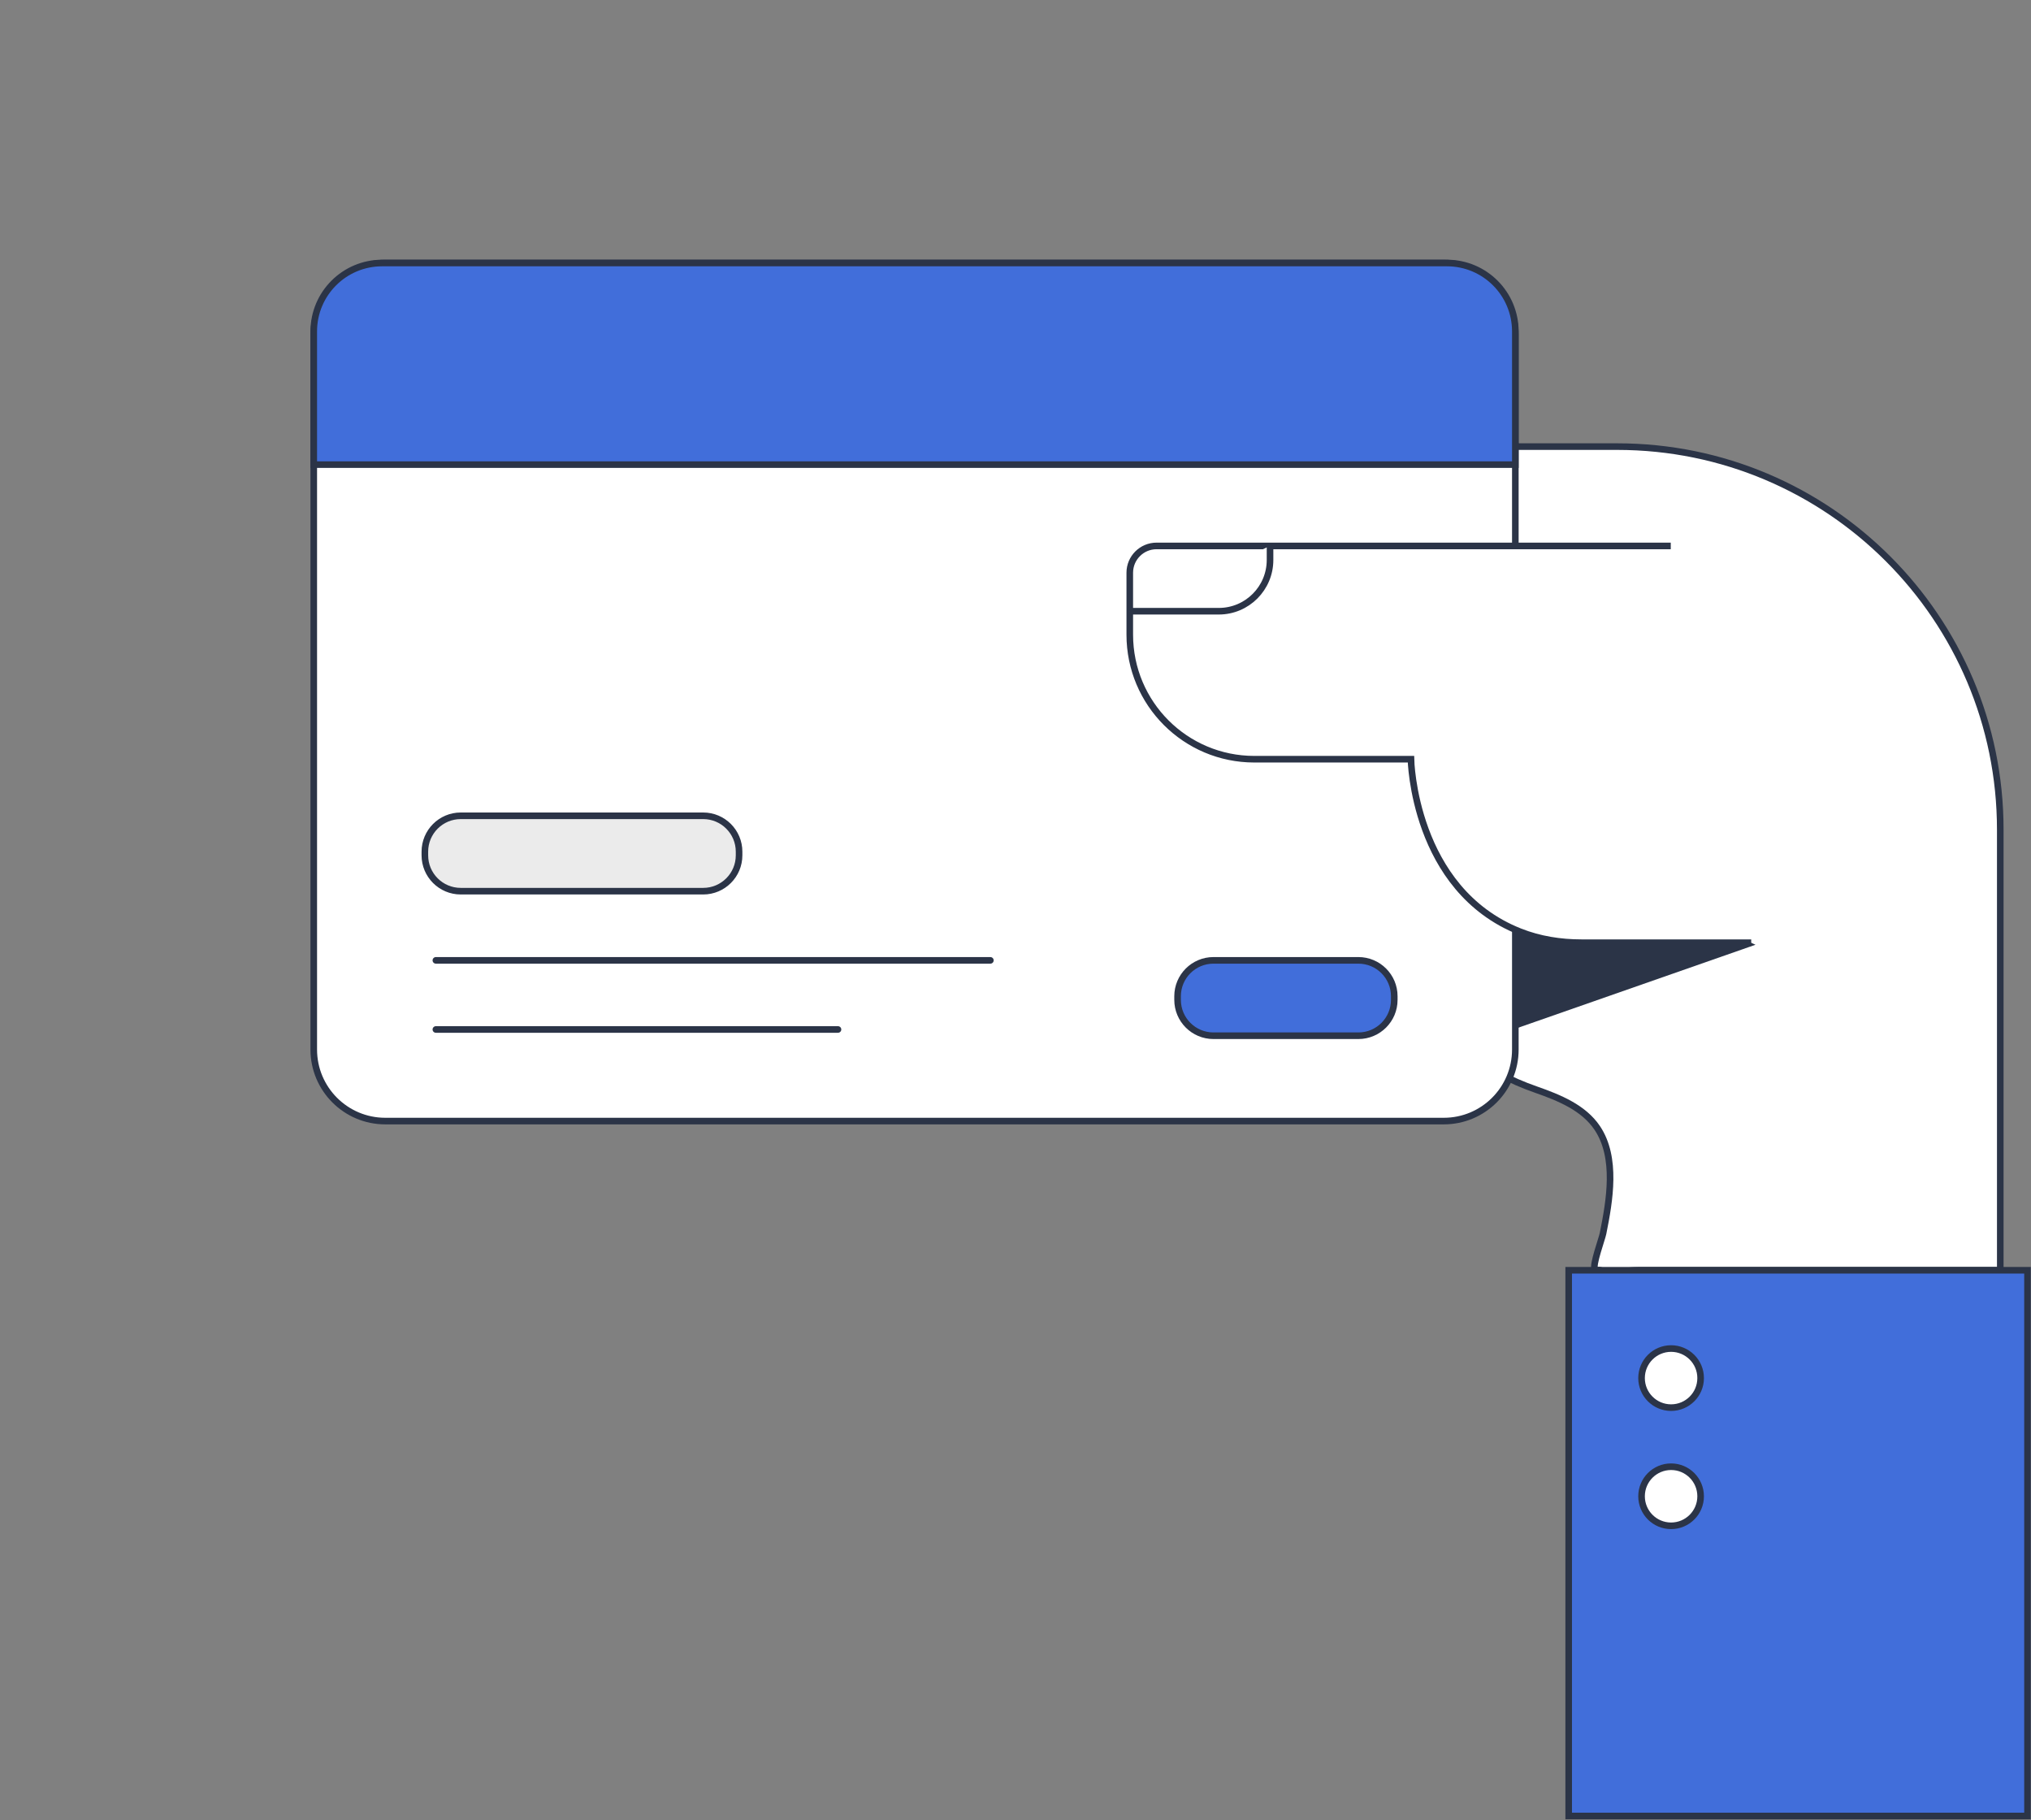
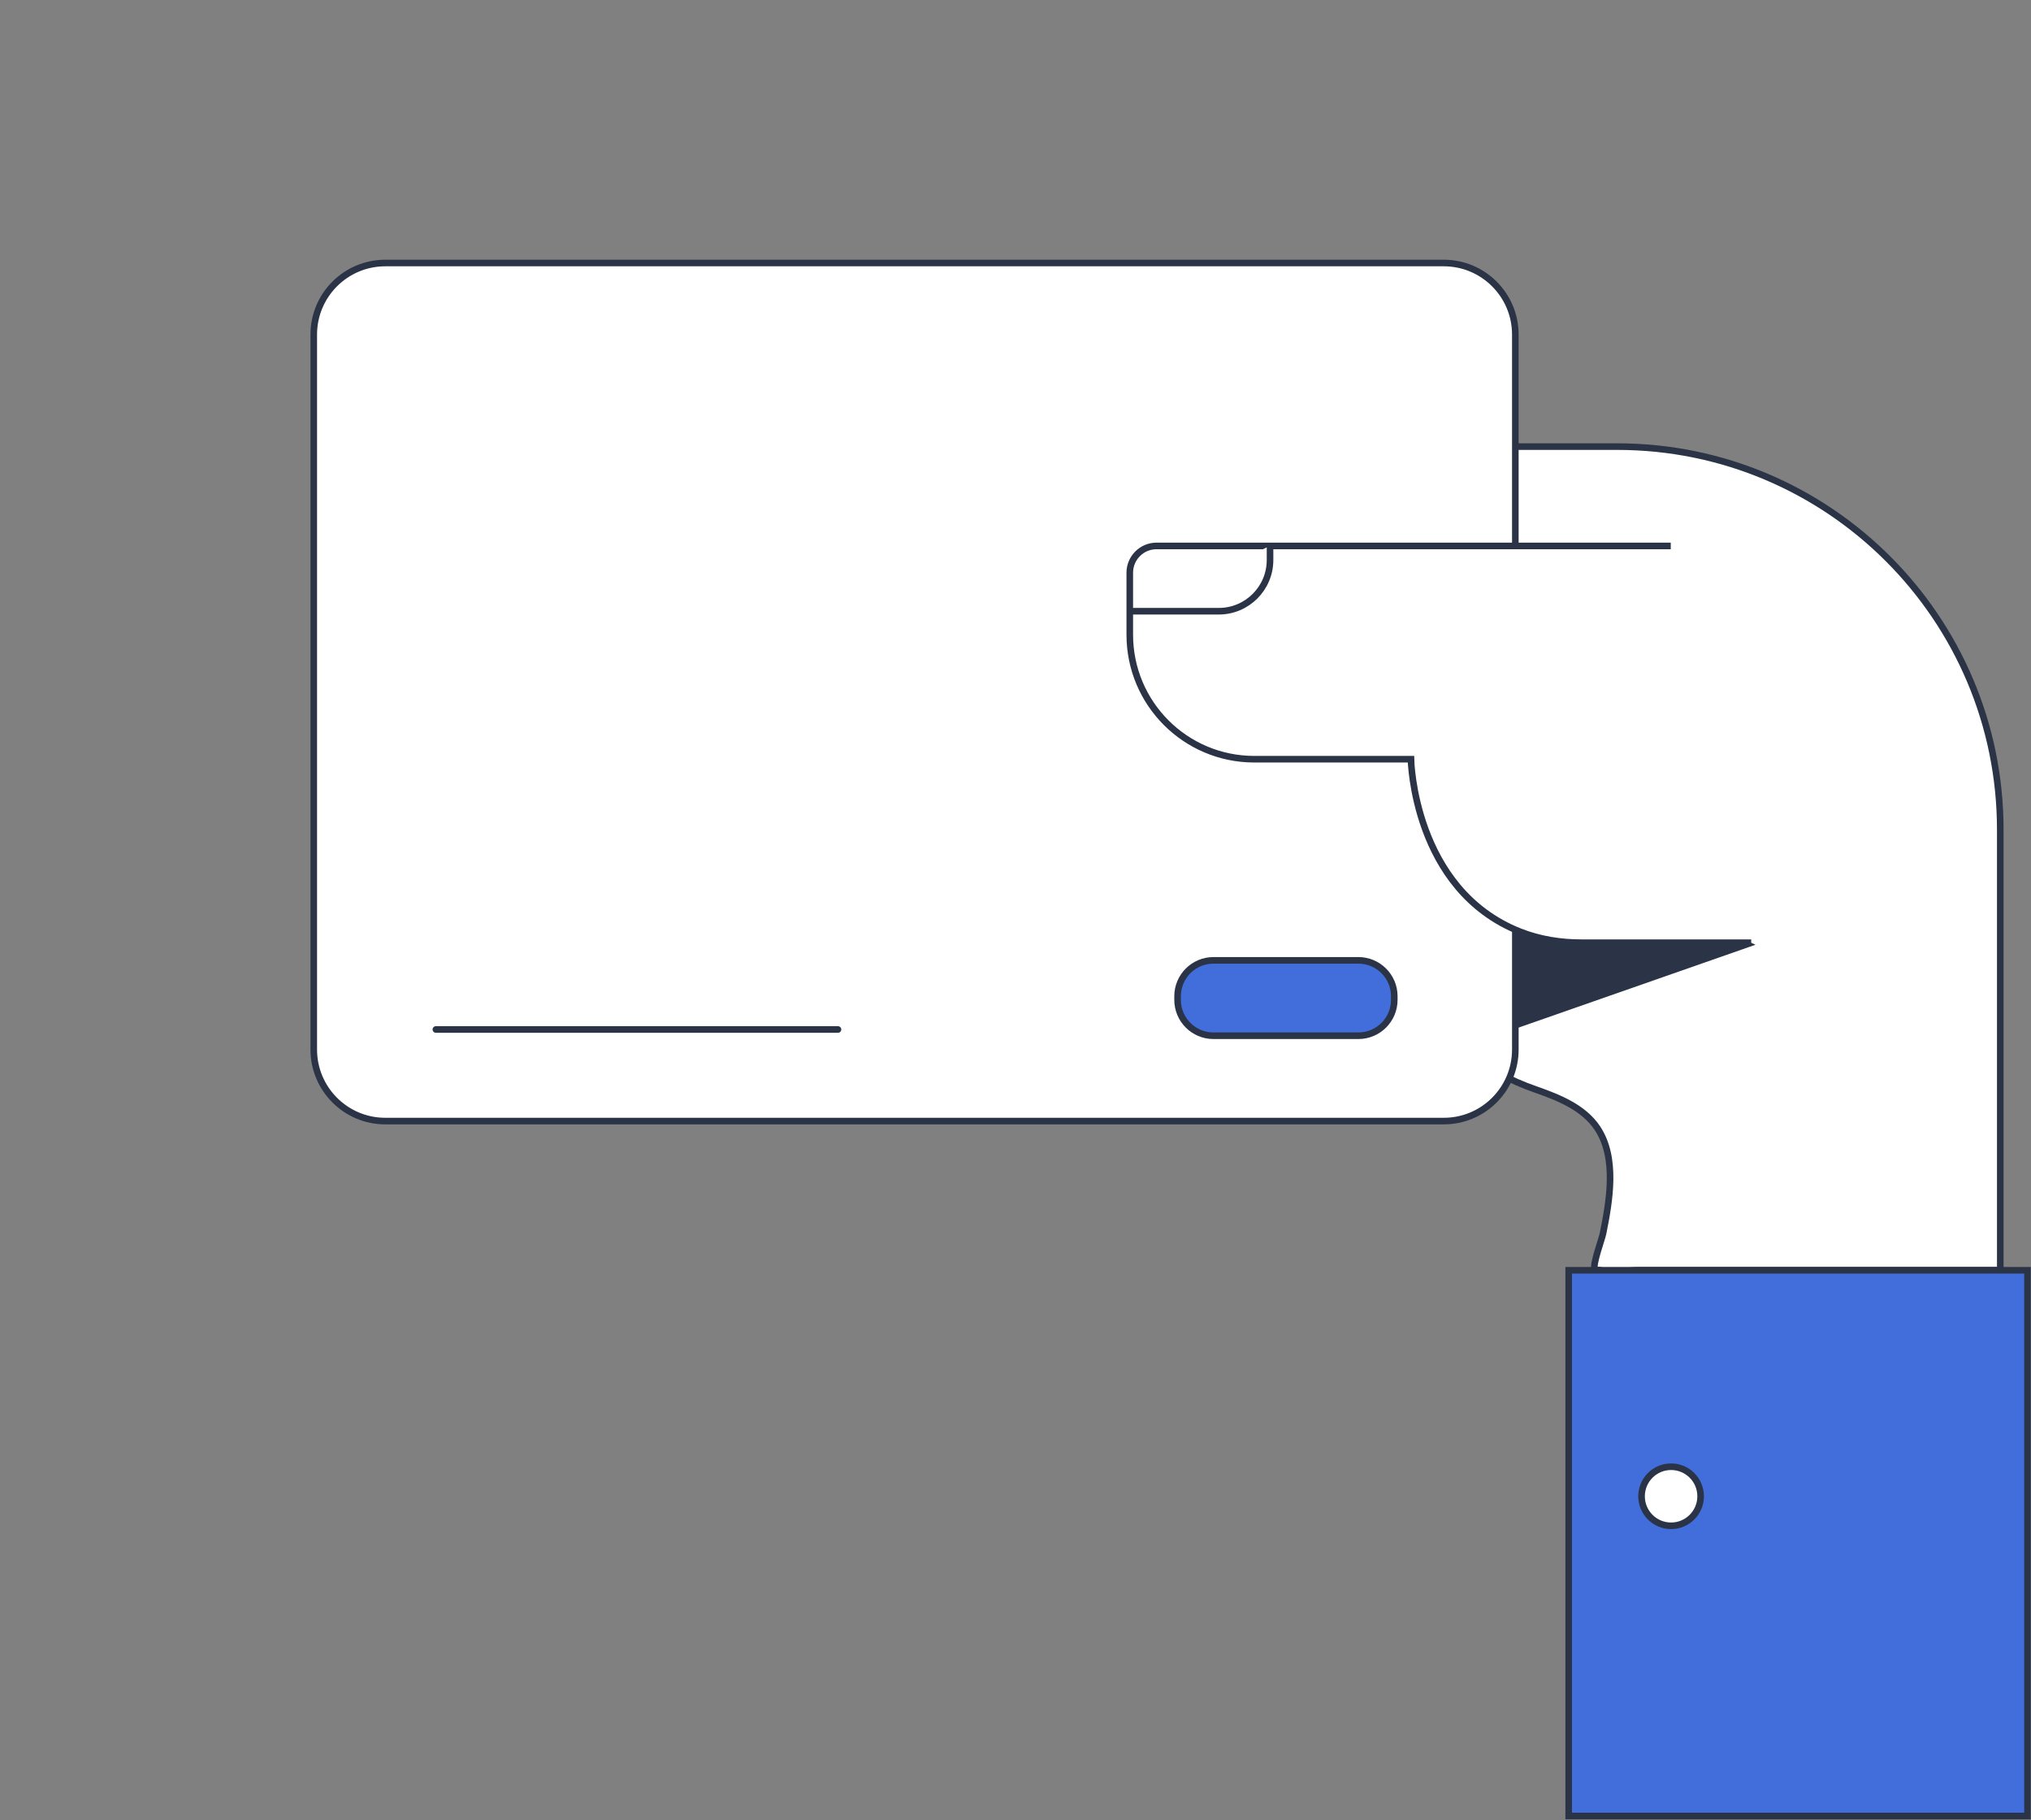
<svg xmlns="http://www.w3.org/2000/svg" width="308" height="276" viewBox="0 0 308 276" fill="none">
  <rect x="0" y="0" width="308" height="276" fill="#808080" stroke="none" />
  <g clip-path="url(#clip0_324_876)">
    <path d="M229.8 67.72H245.25C277.33 67.72 303.34 93.73 303.34 125.81V192.61H248.48C246.89 192.61 244.19 193.14 242.68 192.61C242.4 192.51 242.08 192.76 241.86 192.46C241.44 191.88 242.94 187.85 243.1 187.03C244.1 182.06 245.24 175.53 242.22 171.03C240.15 167.95 236.45 166.45 232.94 165.22C228.86 163.79 225.77 162.14 222.53 159.3C220.92 157.9 219.29 156.53 217.67 155.14L204.16 143.56C194.63 135.39 185.1 127.23 175.57 119.06C172.99 116.85 170.41 114.63 167.82 112.42L159.67 74.46L229.8 67.71V67.72Z" fill="white" stroke="#2B3447" stroke-miterlimit="10" />
    <path d="M229.28 155.64L264.88 143.19L239.83 131.75L229.88 141.44L229.28 155.64Z" fill="#2B3447" stroke="#2B3447" stroke-miterlimit="10" />
    <path d="M307.47 192.61H237.89V275.36H307.47V192.61Z" fill="#416EDA" stroke="#2B3447" stroke-miterlimit="10" />
    <path d="M218.95 39.88H58.43C52.438 39.88 47.58 44.738 47.58 50.73V159.14C47.58 165.132 52.438 169.99 58.43 169.99H218.95C224.942 169.99 229.8 165.132 229.8 159.14V50.73C229.8 44.738 224.942 39.88 218.95 39.88Z" fill="white" stroke="#2B3447" stroke-miterlimit="10" />
-     <path d="M257.9 208.96C257.9 206.486 255.894 204.48 253.42 204.48C250.946 204.48 248.94 206.486 248.94 208.96C248.94 211.434 250.946 213.44 253.42 213.44C255.894 213.44 257.9 211.434 257.9 208.96Z" fill="white" stroke="#2B3447" stroke-miterlimit="10" />
    <path d="M257.9 226.88C257.9 224.406 255.894 222.4 253.42 222.4C250.946 222.4 248.94 224.406 248.94 226.88C248.94 229.354 250.946 231.36 253.42 231.36C255.894 231.36 257.9 229.354 257.9 226.88Z" fill="white" stroke="#2B3447" stroke-miterlimit="10" />
-     <path d="M106.64 123.7H69.87C66.866 123.7 64.43 126.136 64.43 129.14V129.69C64.43 132.695 66.866 135.13 69.87 135.13H106.64C109.644 135.13 112.08 132.695 112.08 129.69V129.14C112.08 126.136 109.644 123.7 106.64 123.7Z" fill="#EBEBEB" stroke="#2B3447" stroke-miterlimit="10" />
    <path d="M206 145.62H184.02C181.016 145.62 178.58 148.056 178.58 151.06V151.61C178.58 154.615 181.016 157.05 184.02 157.05H206C209.004 157.05 211.44 154.615 211.44 151.61V151.06C211.44 148.056 209.004 145.62 206 145.62Z" fill="#416EDA" stroke="#2B3447" stroke-miterlimit="10" />
-     <path d="M66.1 145.62H150.19" stroke="#2B3447" stroke-miterlimit="10" stroke-linecap="round" />
    <path d="M66.1 156.1H127.08" stroke="#2B3447" stroke-miterlimit="10" stroke-linecap="round" />
    <path d="M253.37 82.78H175.39C173.15 82.78 171.33 84.6 171.33 86.84V96.24C171.33 106.67 179.78 115.12 190.21 115.12H213.97C213.97 115.12 214.32 134.87 230.51 141.27C233.46 142.44 236.64 142.94 239.81 142.94H265.57" fill="white" />
    <path d="M253.37 82.78H175.39C173.15 82.78 171.33 84.6 171.33 86.84V96.24C171.33 106.67 179.78 115.12 190.21 115.12H213.97C213.97 115.12 214.32 134.87 230.51 141.27C233.46 142.44 236.64 142.94 239.81 142.94H265.57" stroke="#2B3447" stroke-miterlimit="10" />
    <path d="M192.6 82.78V84.91C192.6 89.2 189.12 92.68 184.83 92.68H171.33" fill="white" />
    <path d="M192.6 82.78V84.91C192.6 89.2 189.12 92.68 184.83 92.68H171.33" stroke="#2B3447" stroke-miterlimit="10" />
-     <path d="M57.94 39.88H219.43C225.16 39.88 229.8 44.52 229.8 50.25V70.45H47.58V50.25C47.58 44.52 52.22 39.88 57.95 39.88H57.94Z" fill="#416EDA" stroke="#2B3447" stroke-miterlimit="10" />
  </g>
  <defs>
    <clipPath id="clip0_324_876">
      <rect width="307.97" height="275.86" fill="white" />
    </clipPath>
  </defs>
</svg>